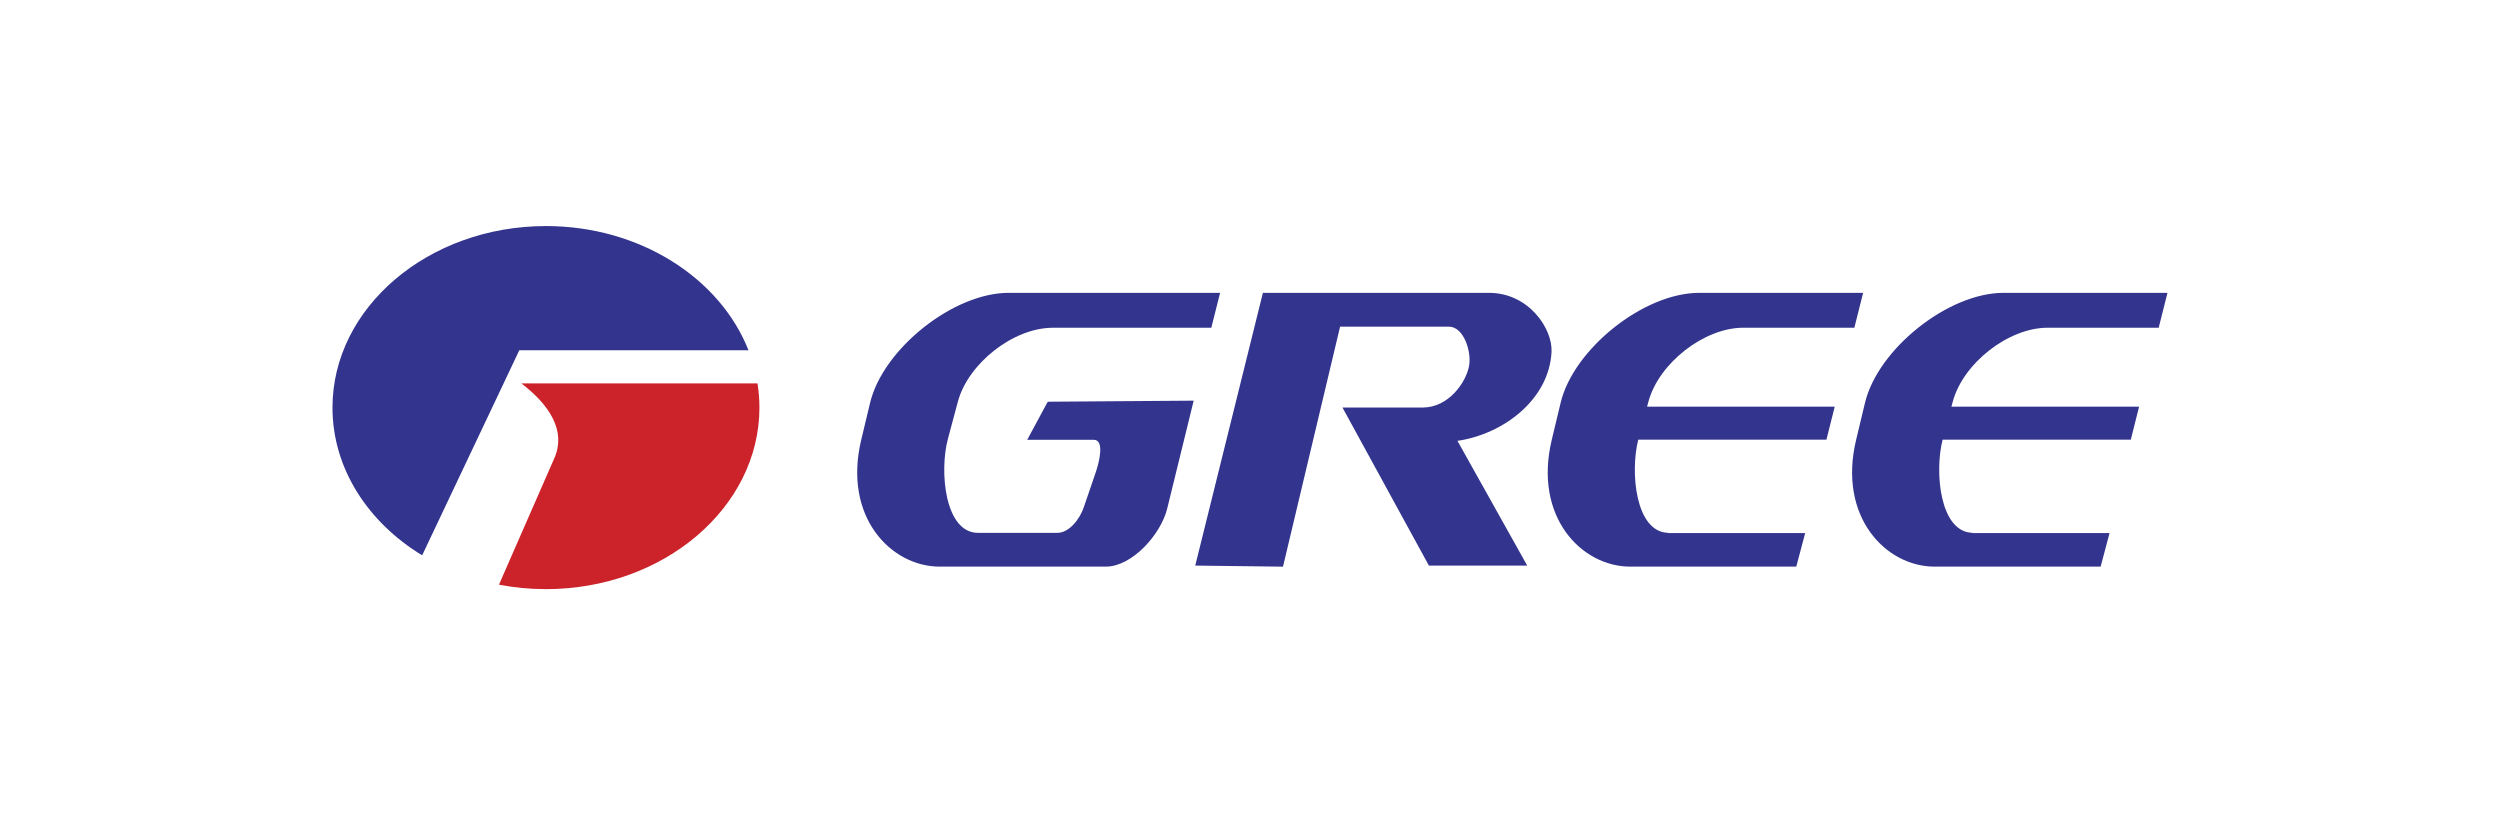
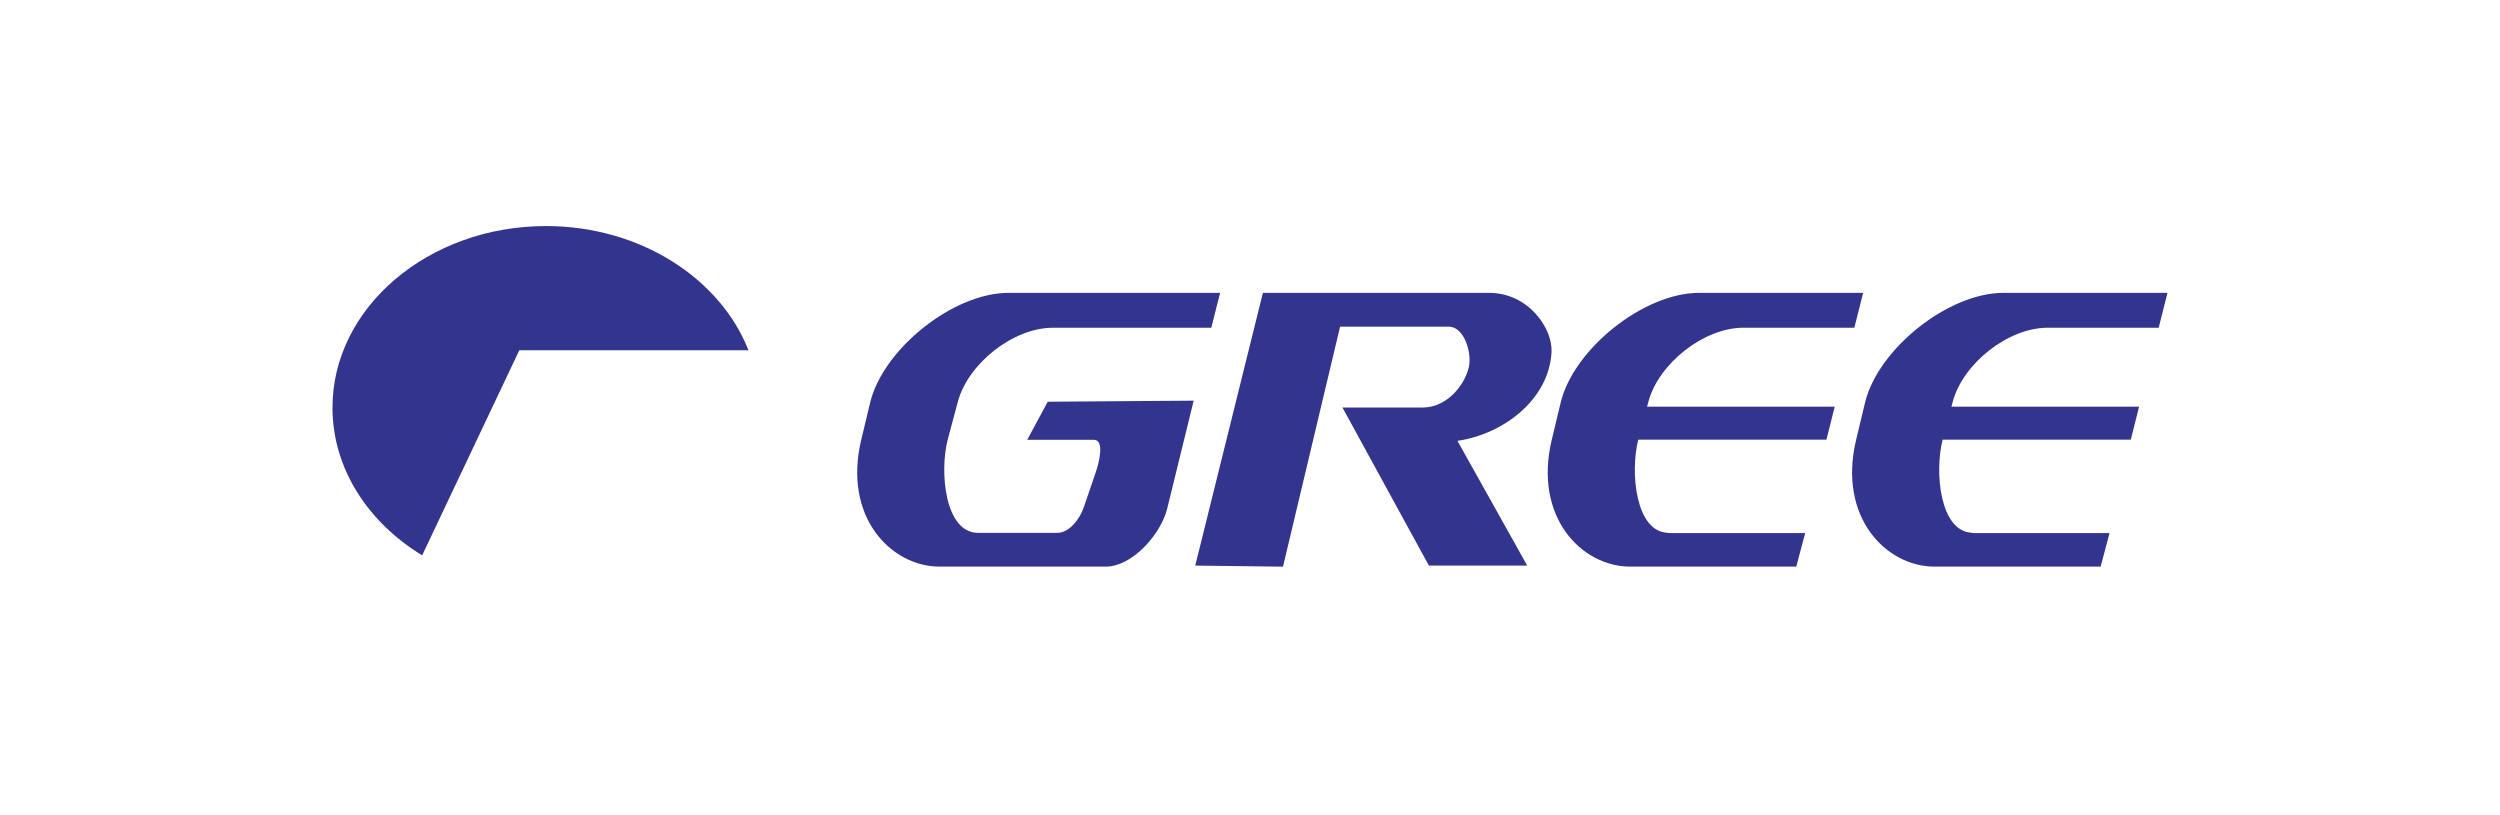
<svg xmlns="http://www.w3.org/2000/svg" id="Layer_1" viewBox="0 0 910.82 297.01">
  <defs>
    <style>      .cls-1 {        fill: #cc2229;      }      .cls-1, .cls-2 {        fill-rule: evenodd;      }      .cls-2 {        fill: #33348e;      }    </style>
  </defs>
  <path class="cls-2" d="M198.9,82.36c34.27,0,63.47,19.01,73.79,45.26h-83.5l-35.39,74.7c-19.75-12.01-32.67-31.67-32.67-53.82,0-36.43,34.93-66.14,77.77-66.14Z" />
-   <path class="cls-1" d="M275.98,139.69c.46,2.88.7,5.82.7,8.81,0,36.43-34.94,66.14-77.77,66.14-5.88,0-11.61-.56-17.12-1.63l20.21-46.17c4.27-9.74-1.66-19.24-12.05-27.16h86.04Z" />
  <path class="cls-2" d="M444.52,106.69h-77.03c-20.29,0-45.82,20.54-50.49,40.06l-3.23,13.48c-6.73,28.09,10.83,46.21,28.61,46.21h60.47c9.63,0,20.09-11.75,22.4-21.18l9.64-39.29-53.17.39-7.48,13.87h24.26c4,0,1.99,8.11.68,11.94l-4.35,12.71c-1.43,4.18-5.25,9.25-9.61,9.25h-28.89c-12.14,0-14.15-22.44-10.97-34.28l3.61-13.48c3.74-13.98,20.23-26.96,34.57-26.96h57.77l3.2-12.71h0ZM789.68,106.69h-59.72c-20.28,0-45.82,20.54-50.49,40.06l-3.23,13.48c-6.73,28.09,10.83,46.21,28.61,46.21h60.47l3.25-12.23h-50.03v-.1c-11.78-.33-13.81-22.11-10.79-33.93h68.56l3.02-12.03h-68.37l.48-1.79c3.74-13.98,20.23-26.96,34.57-26.96h40.46c1.06-4.23,2.13-8.47,3.2-12.71h0ZM678.79,106.69h-59.72c-20.29,0-45.83,20.54-50.49,40.06l-3.23,13.48c-6.73,28.09,10.84,46.21,28.61,46.21h60.47l3.25-12.23h-50.03v-.1c-11.78-.33-13.8-22.11-10.79-33.93h68.56l3.02-12.03h-68.36l.48-1.79c3.74-13.98,20.24-26.96,34.57-26.96h40.46c1.07-4.23,2.13-8.47,3.2-12.71h0ZM460.11,106.69l-24.65,99.37,31.97.39,20.8-87.43h39.68c5.34,0,8.26,9,7.32,14.25-1.08,5.99-7.4,15.21-16.95,15.21h-29.18l31.49,57.58h35.82l-25.42-45.45c16.56-2.39,33.36-14.91,34.28-32.36.44-8.43-8.23-21.56-22.82-21.56h-82.33s0,0,0,0Z" />
</svg>